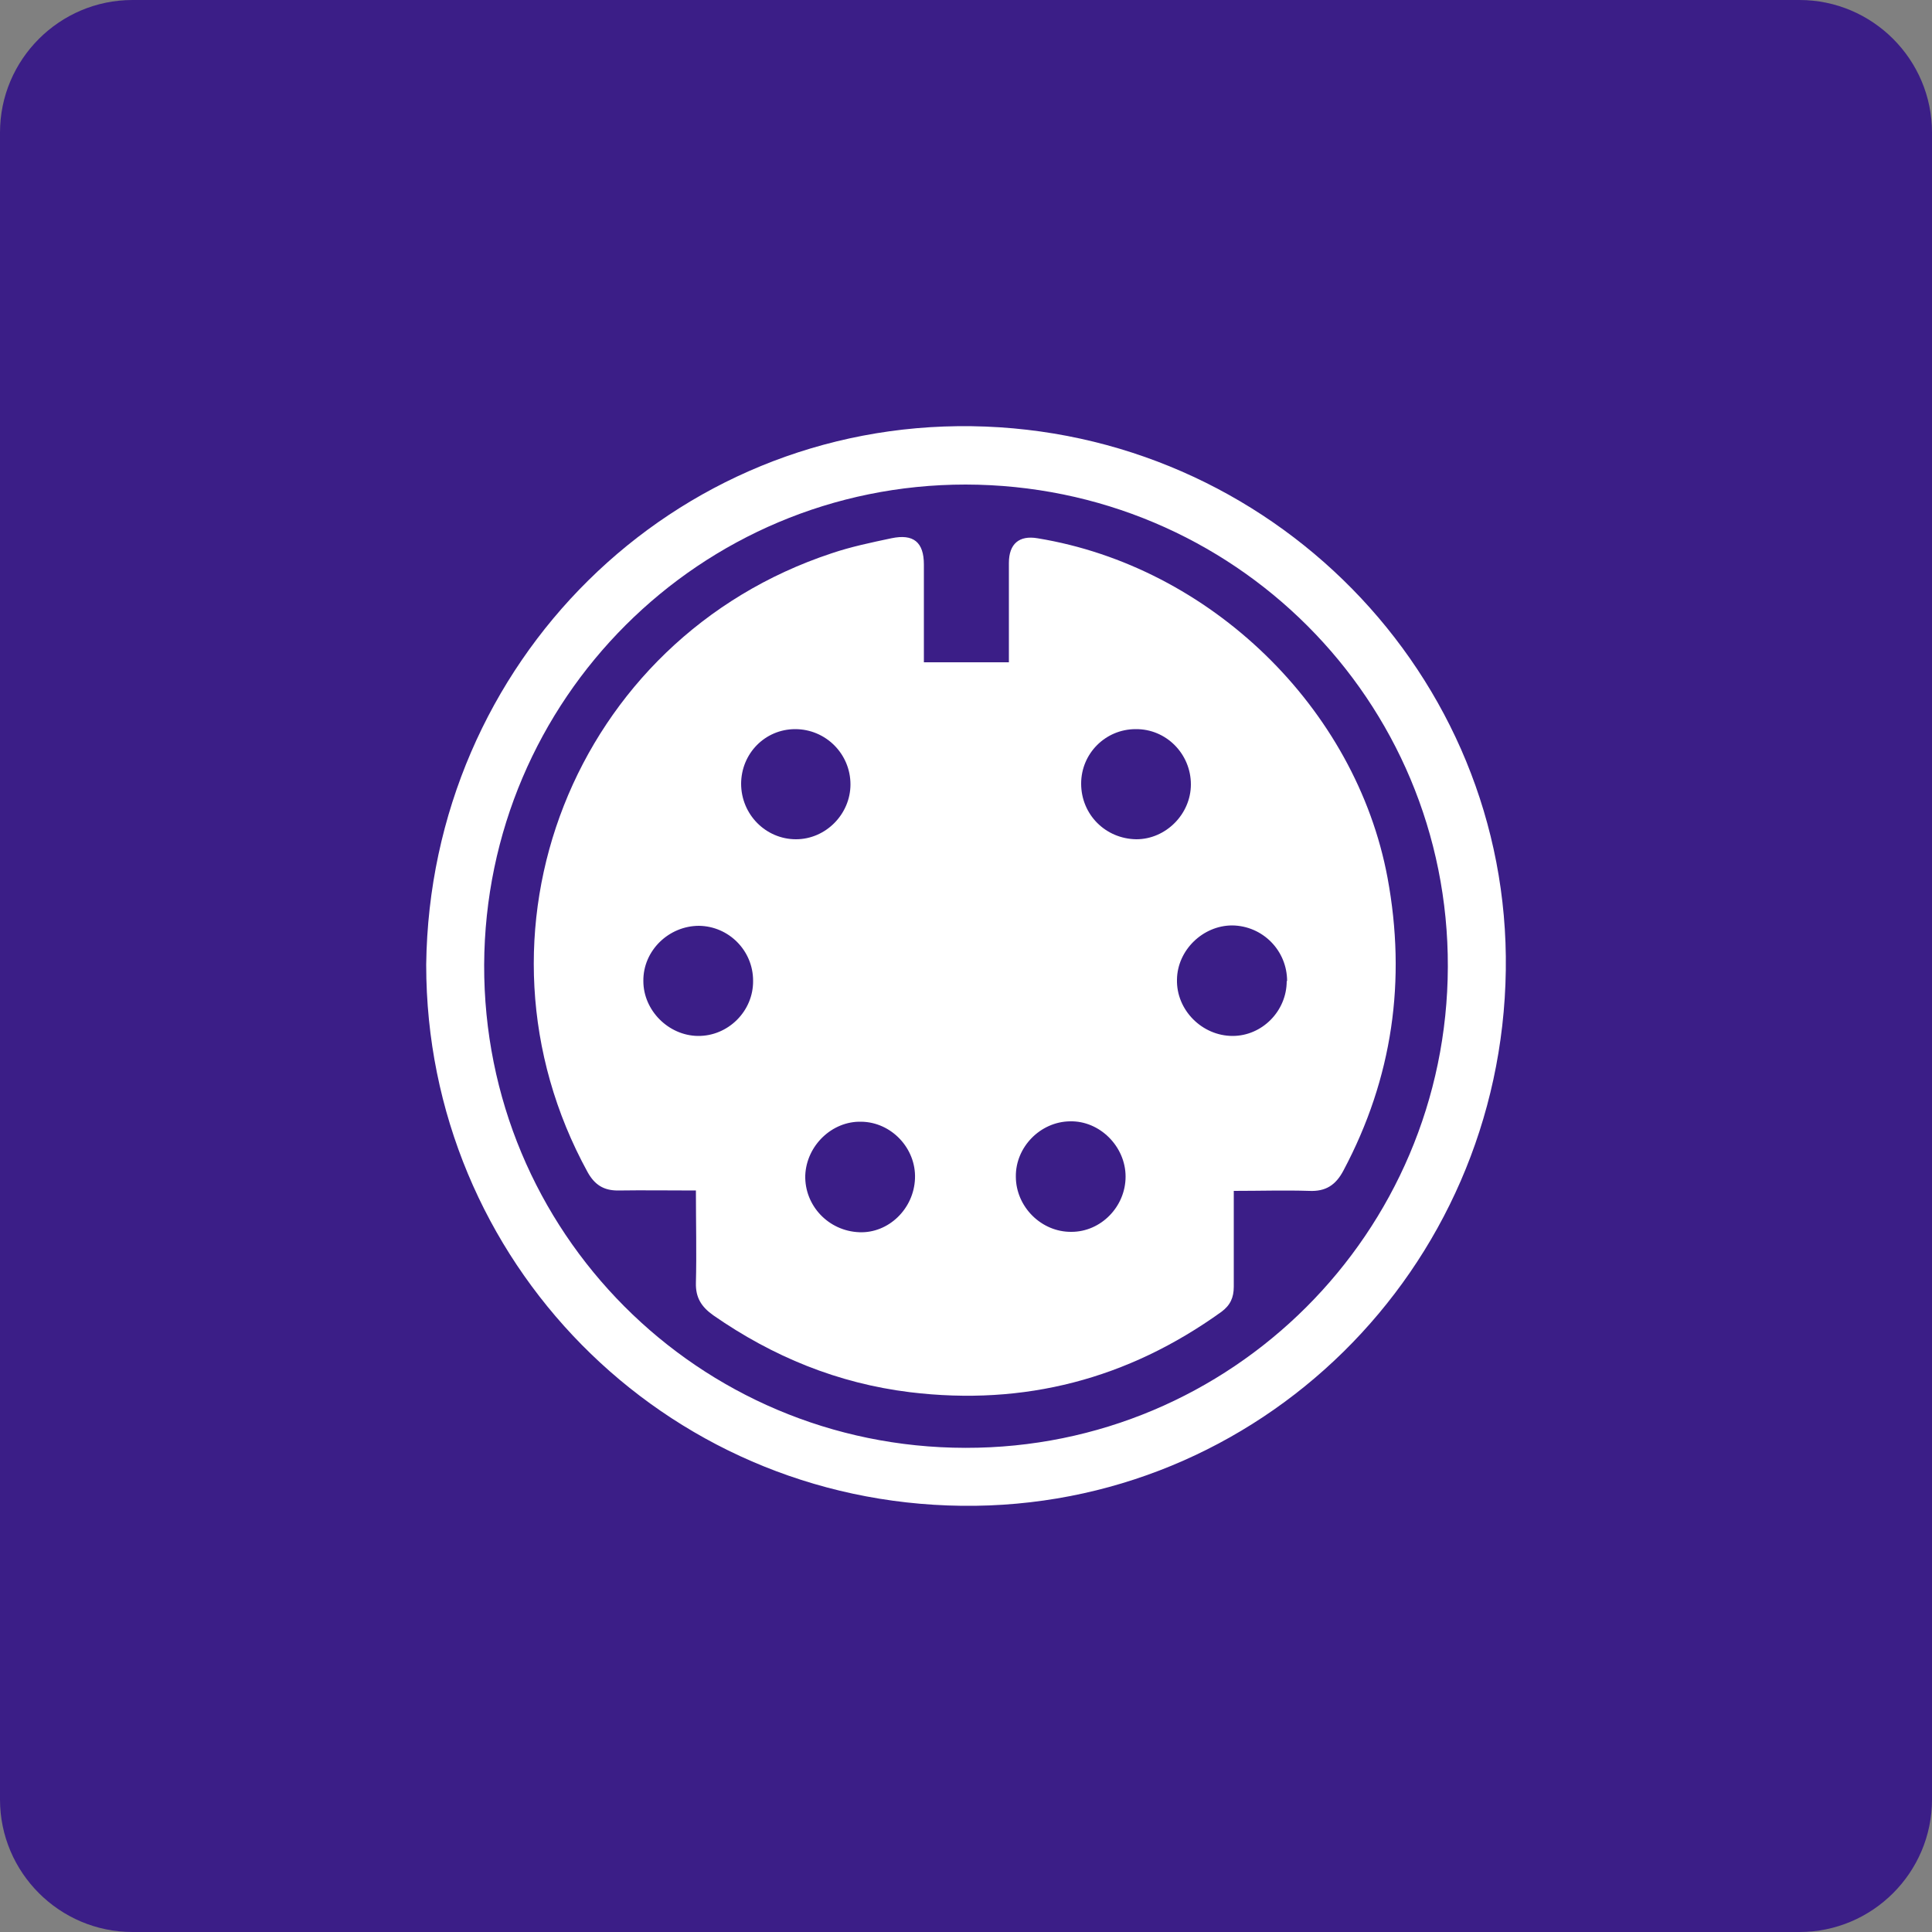
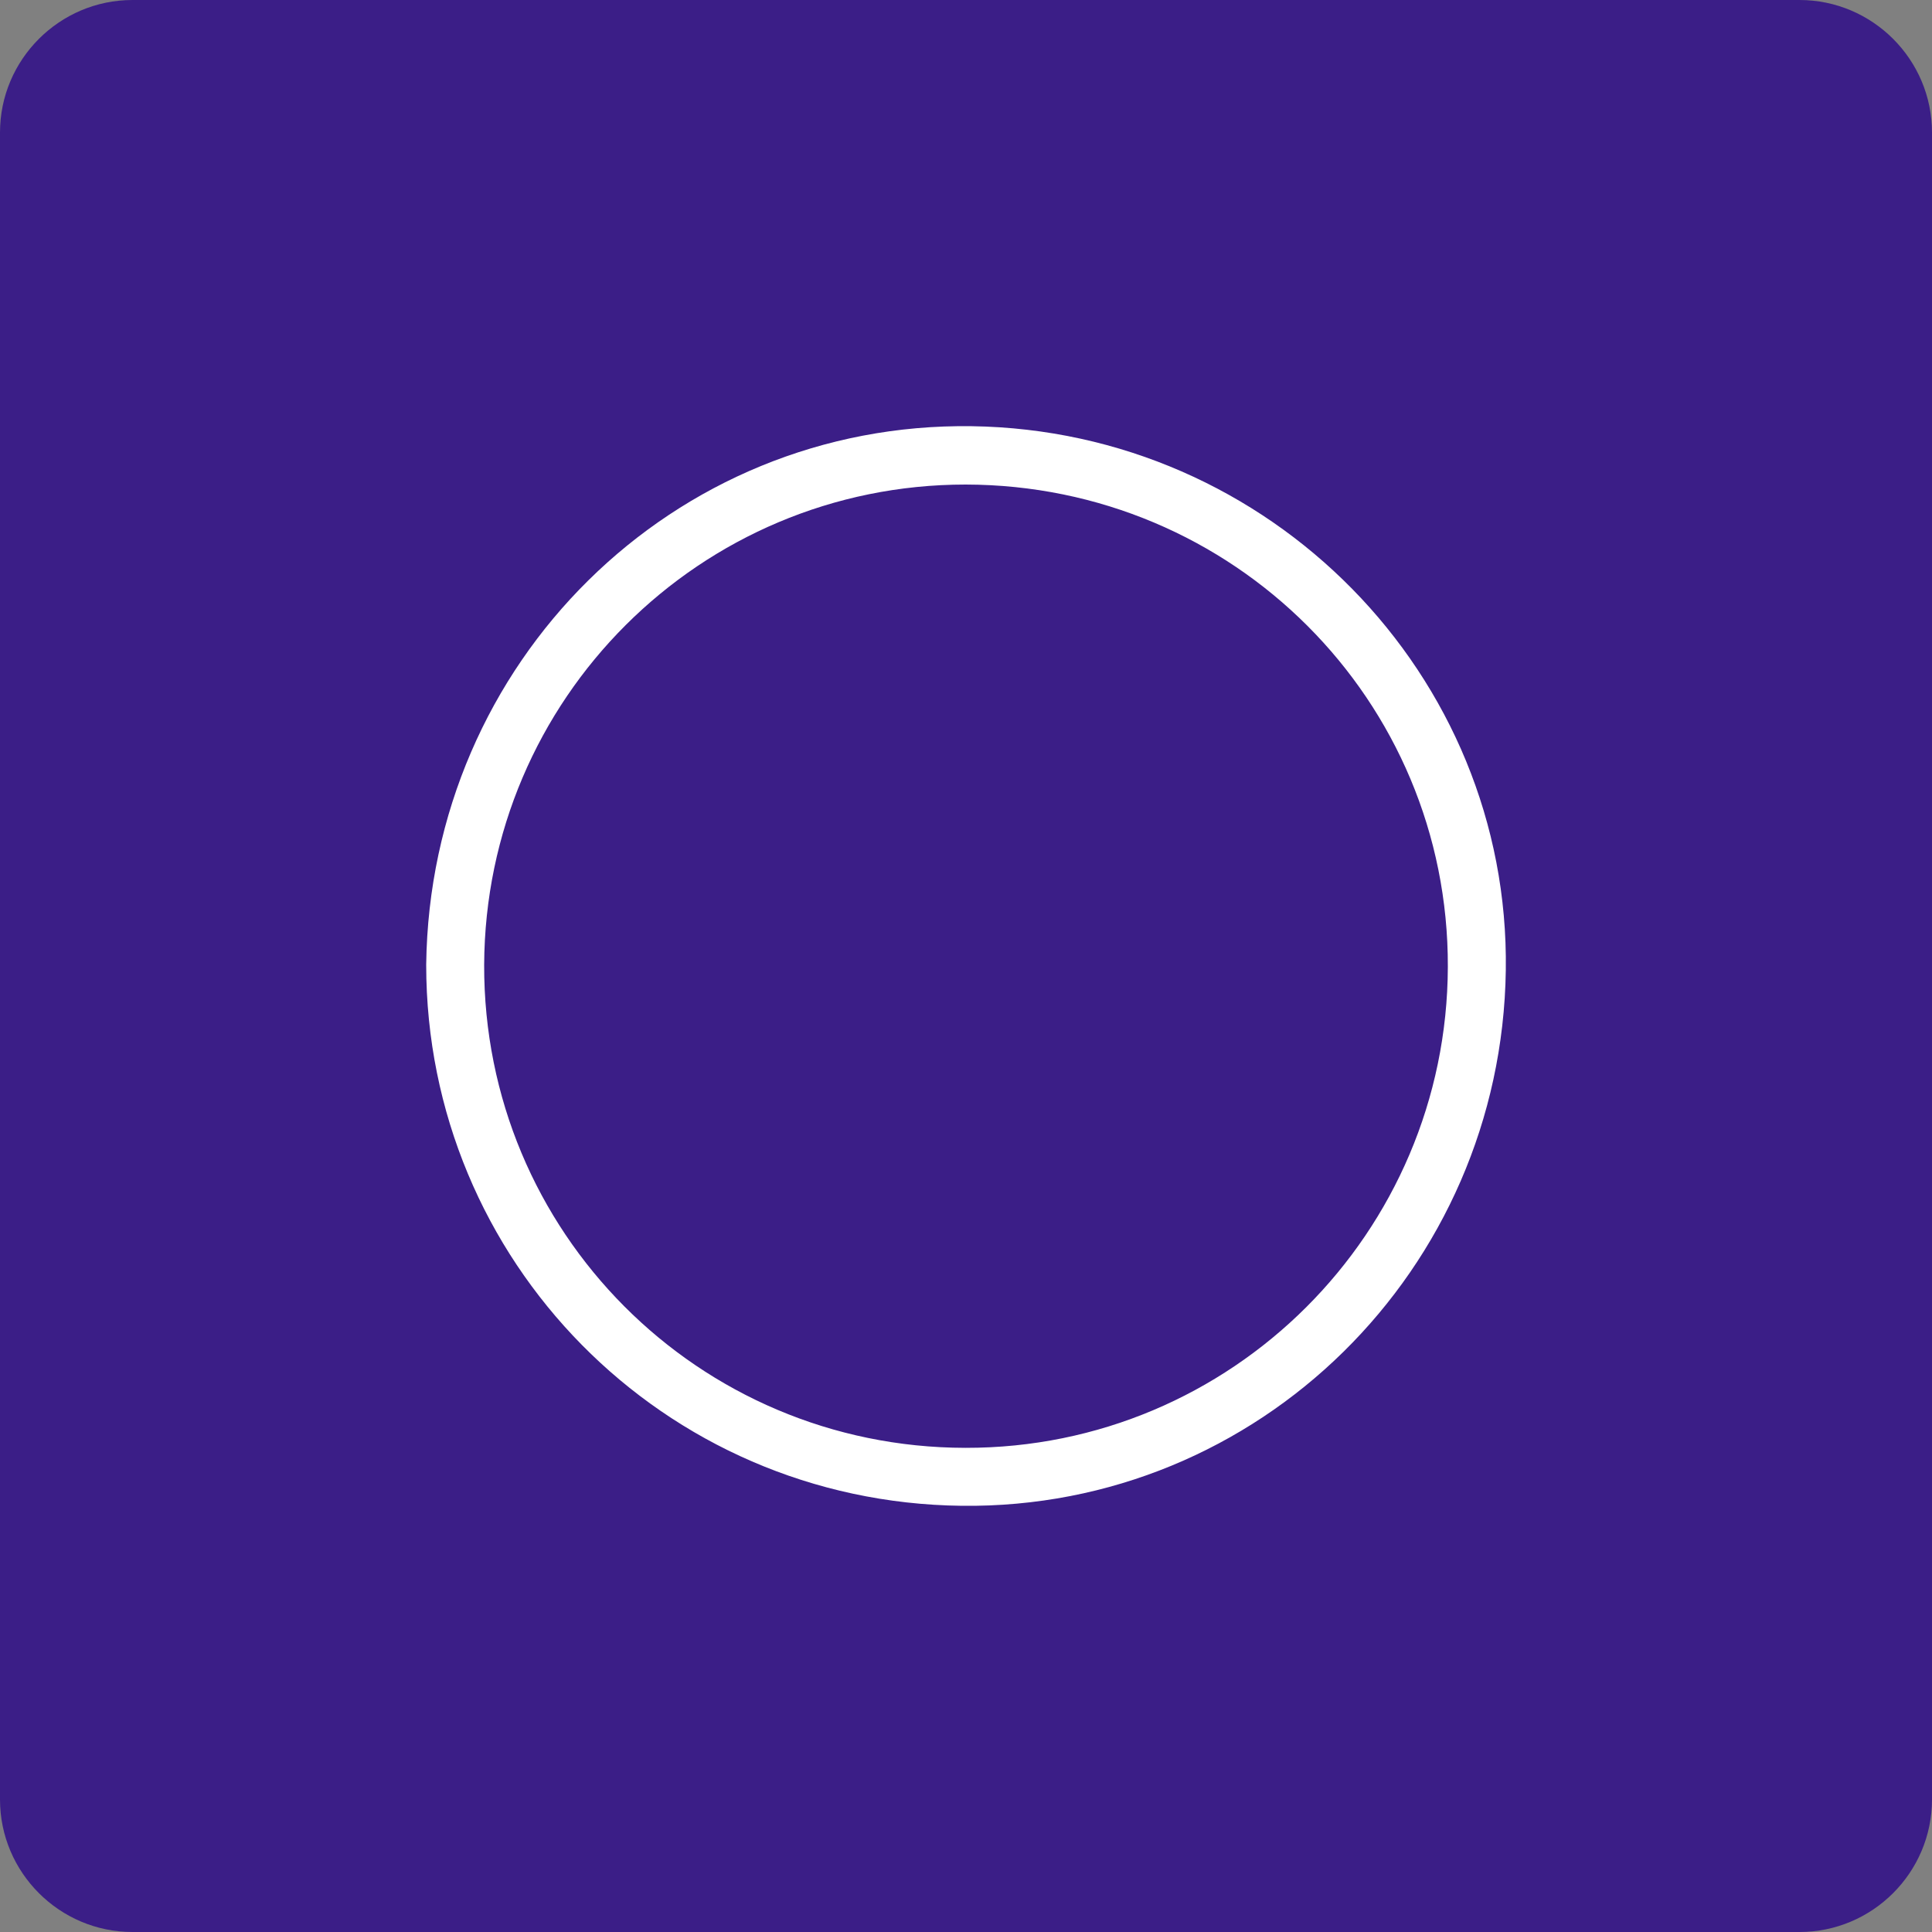
<svg xmlns="http://www.w3.org/2000/svg" id="word_icon" viewBox="0 0 50 50">
  <rect x="0" y="0" width="50" height="50" fill="#808080" stroke="none" />
  <defs>
    <style>.cls-1{fill:#fff;fill-rule:evenodd;}.cls-2{fill:#3b1e87;}</style>
  </defs>
  <path class="cls-2" d="M3.43,0h43.14c1.89,0,3.43,1.54,3.43,3.43v43.14c0,1.89-1.54,3.43-3.43,3.43H3.43c-1.89,0-3.43-1.54-3.43-3.43V3.43C0,1.54,1.54,0,3.43,0Z" />
  <path class="cls-1" d="M11.03,24.96c.1-7.83,6.39-14.04,14.12-13.93,7.72.11,13.93,6.43,13.82,14.08-.11,7.76-6.4,13.95-14.08,13.86-7.74-.09-13.86-6.35-13.86-14ZM24.99,37.47c6.88.01,12.46-5.56,12.48-12.45.02-6.9-5.55-12.47-12.48-12.48-6.87,0-12.43,5.55-12.46,12.43-.02,6.91,5.54,12.49,12.45,12.5Z" />
-   <path class="cls-1" d="M18.01,30.81c-.71,0-1.37-.01-2.02,0-.37,0-.6-.15-.78-.47-3.38-6.16-.37-13.81,6.31-16.02.5-.17,1.03-.28,1.55-.39.57-.12.84.1.84.68,0,.83,0,1.67,0,2.53h2.2v-.39c0-.73,0-1.46,0-2.18,0-.5.27-.72.74-.64,4.47.73,8.24,4.39,9.06,8.79.49,2.65.13,5.18-1.14,7.57-.2.38-.46.55-.89.53-.63-.02-1.26,0-1.95,0v.99c0,.5,0,.99,0,1.49,0,.28-.09.48-.32.65-2.42,1.74-5.1,2.44-8.06,2.08-1.87-.23-3.55-.92-5.09-1.99-.31-.22-.46-.46-.45-.84.02-.77,0-1.55,0-2.38ZM27.98,20.28c0,.8.63,1.43,1.43,1.44.76,0,1.41-.65,1.41-1.42,0-.79-.64-1.44-1.43-1.43-.78,0-1.41.63-1.41,1.41ZM33.31,25.39c0-.79-.63-1.43-1.42-1.44-.76,0-1.42.64-1.43,1.4-.02.79.65,1.46,1.44,1.46.76,0,1.4-.64,1.4-1.42ZM23.68,30.5c.03-.78-.61-1.46-1.39-1.47-.76-.02-1.42.62-1.45,1.39-.02.78.6,1.44,1.4,1.47.75.03,1.41-.6,1.44-1.39ZM26.29,30.45c0,.78.66,1.44,1.44,1.43.76,0,1.4-.65,1.4-1.43,0-.78-.67-1.45-1.44-1.43-.77.01-1.41.67-1.4,1.43ZM19.18,20.28c0,.8.64,1.44,1.42,1.44.77,0,1.41-.65,1.41-1.42,0-.79-.64-1.43-1.43-1.43-.78,0-1.4.63-1.4,1.42ZM19.49,25.38c0-.78-.63-1.41-1.4-1.42-.78,0-1.45.64-1.44,1.43,0,.76.65,1.41,1.41,1.42.78.01,1.44-.64,1.43-1.43Z" />
</svg>